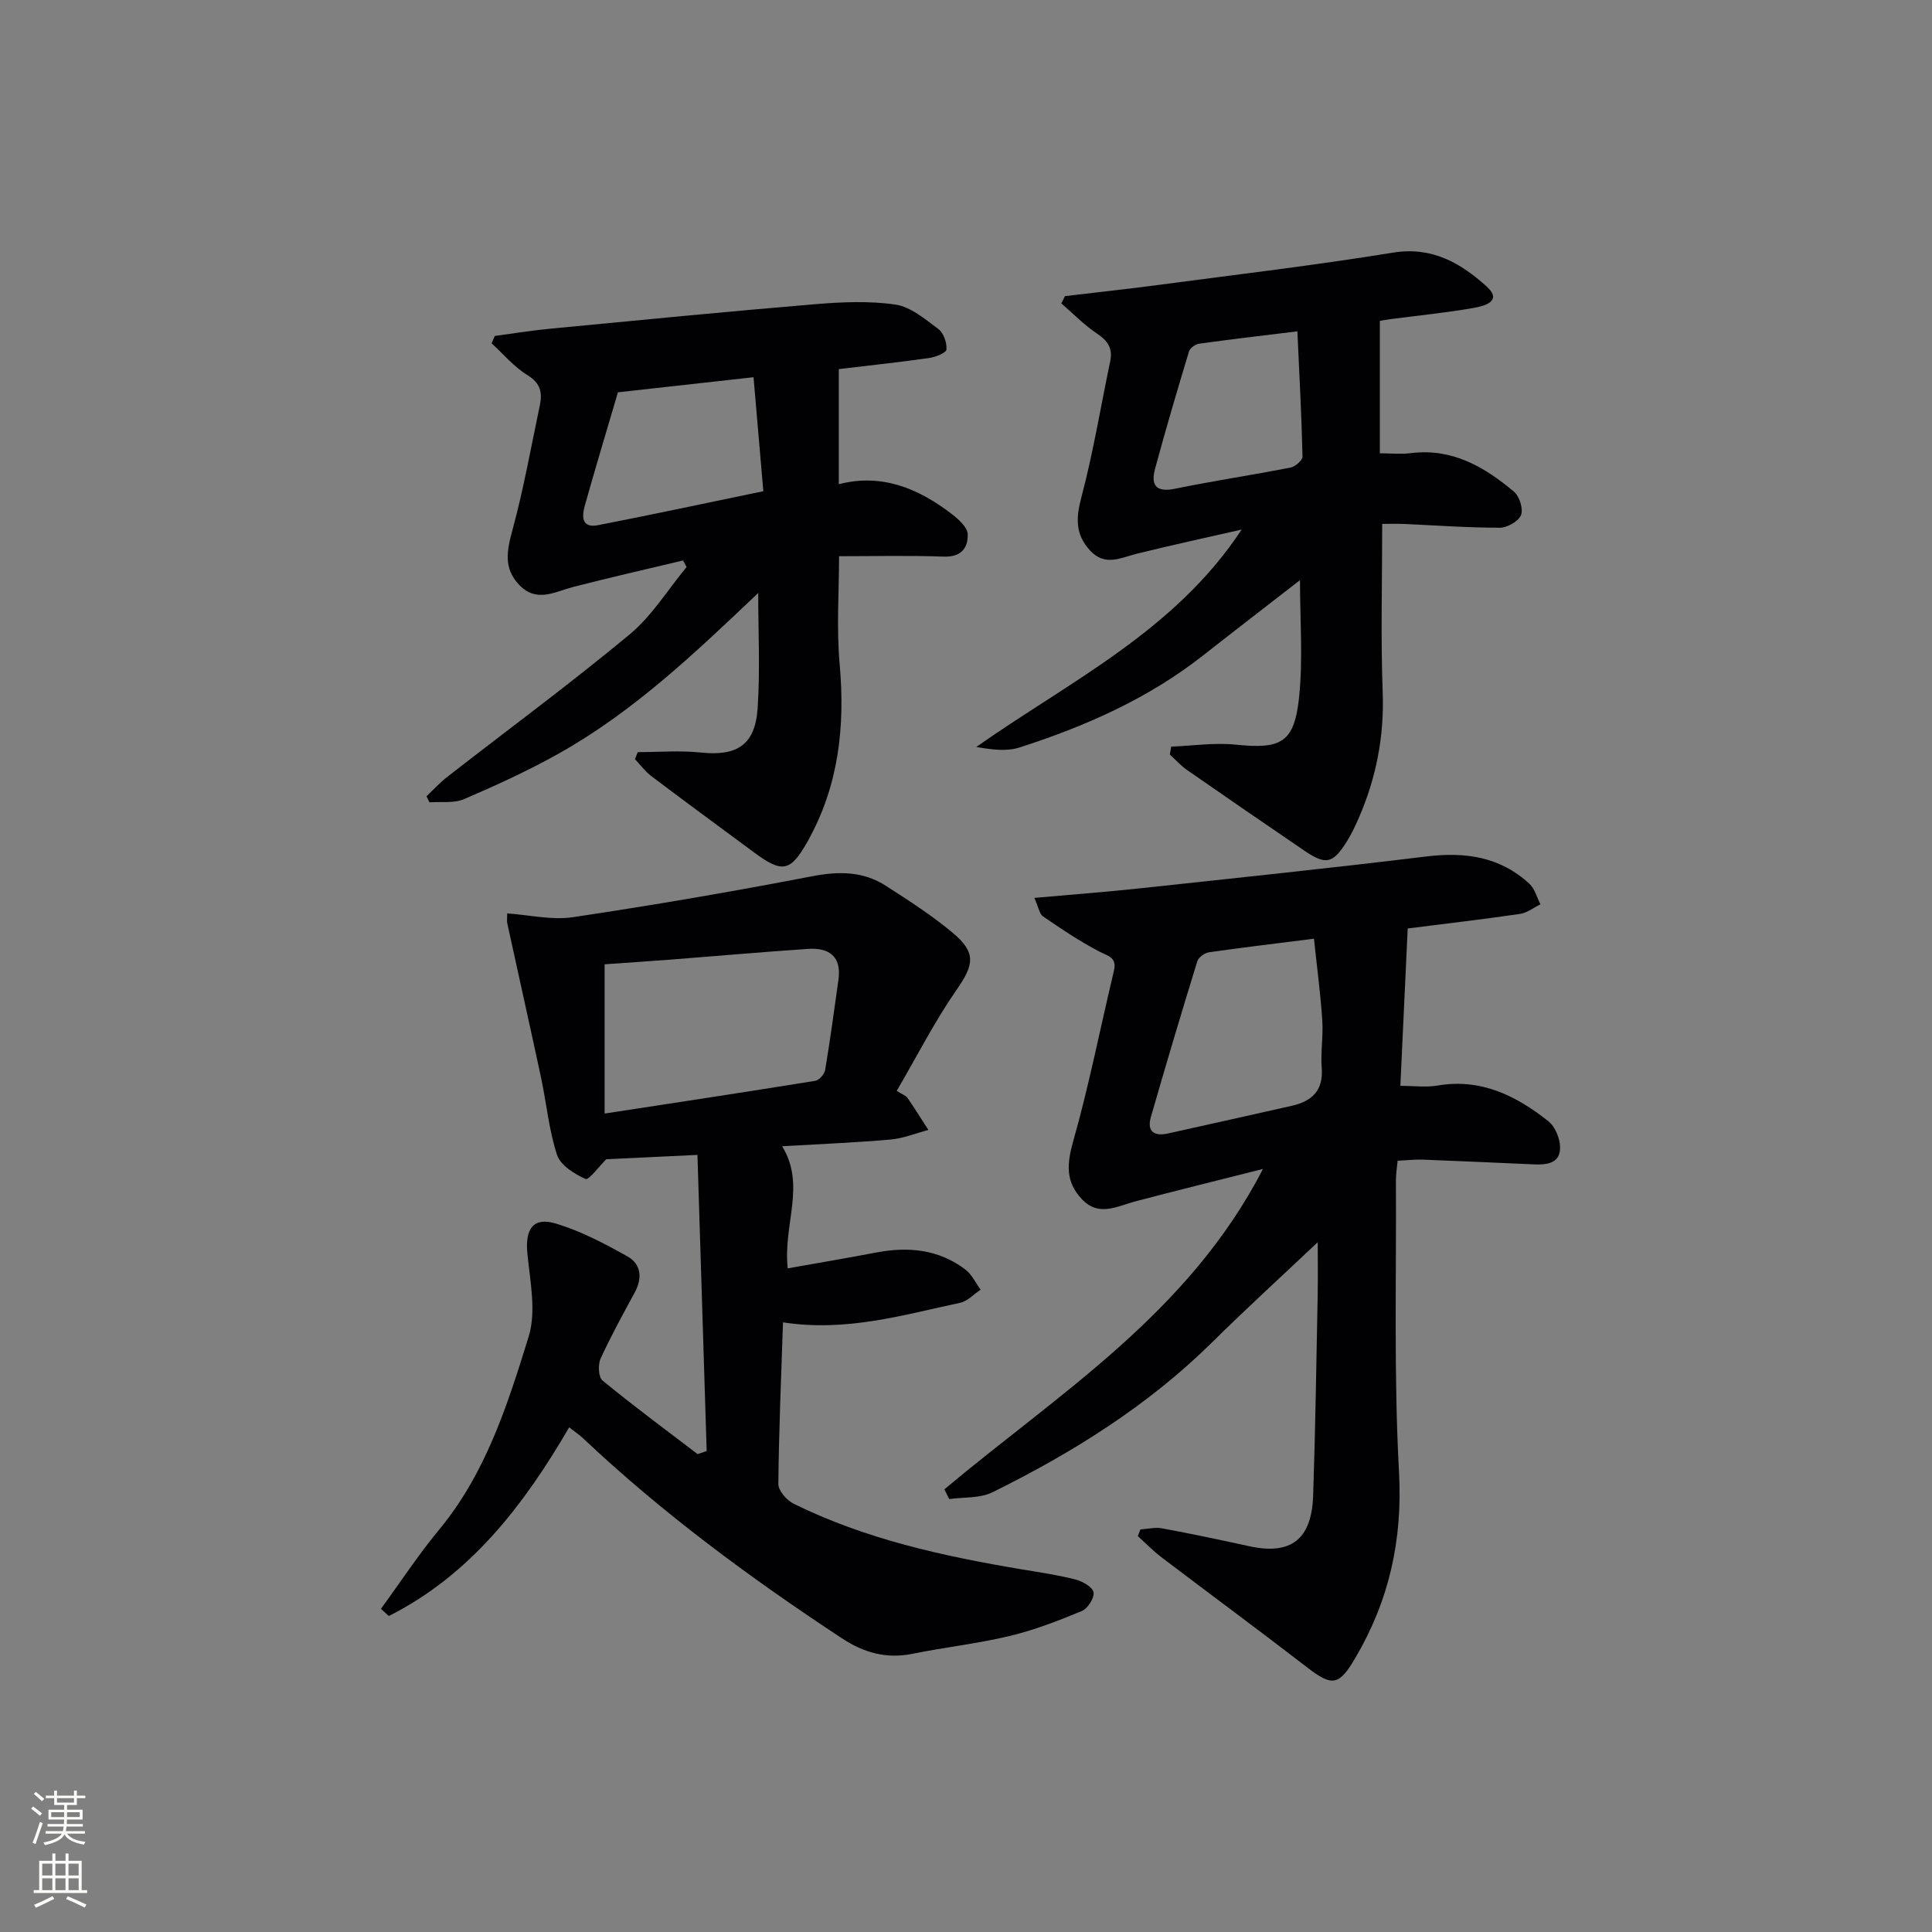
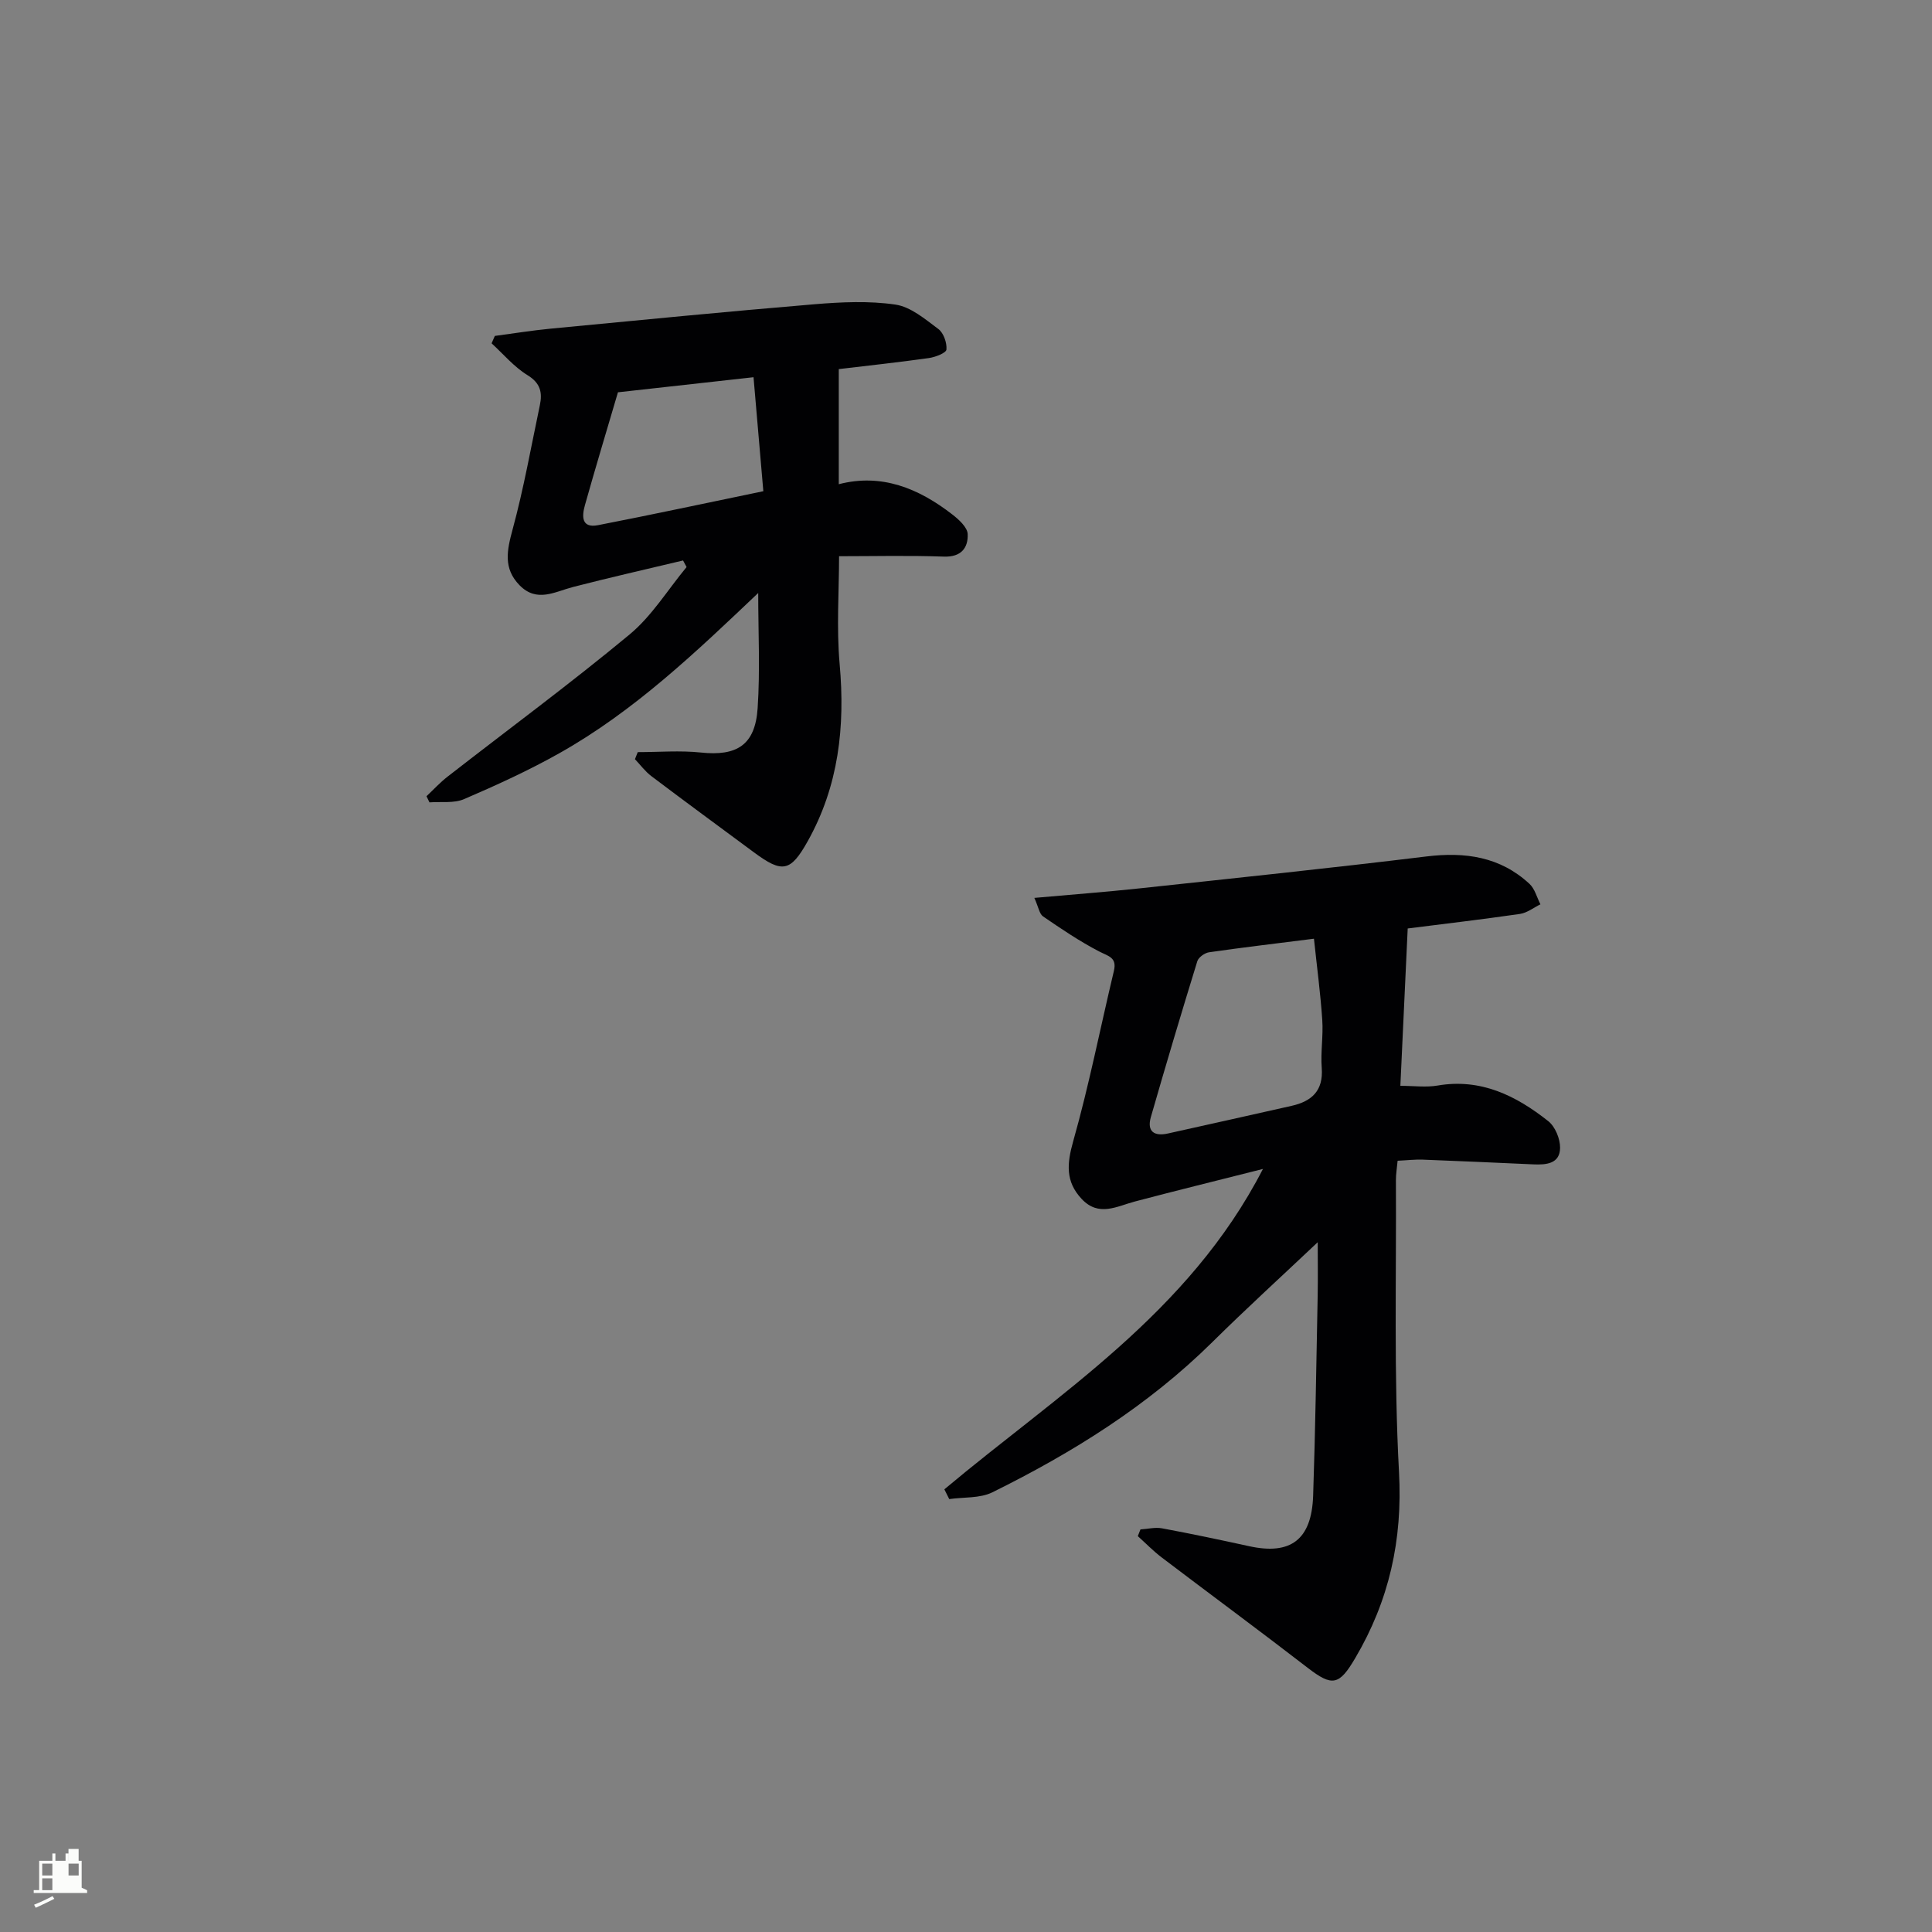
<svg xmlns="http://www.w3.org/2000/svg" enable-background="new 0 0 400 400" viewBox="0 0 400 400">
  <rect x="0" y="0" width="400" height="400" fill="#808080" stroke="none" />
  <g fill="#010103">
-     <path d="m162.11 273.78c-.38 11.6-.86 22.54-.96 33.48-.01 1.37 1.73 3.35 3.15 4.06 14.9 7.36 30.94 10.86 47.2 13.59 3.76.63 7.55 1.18 11.24 2.13 1.43.37 3.51 1.58 3.67 2.65.18 1.18-1.22 3.35-2.44 3.86-4.87 2.02-9.85 3.95-14.97 5.17-6.6 1.58-13.4 2.32-20.07 3.68-5.42 1.1-10.1-.23-14.61-3.2-18.94-12.47-37.14-25.88-53.66-41.47-.72-.68-1.55-1.22-2.82-2.22-9.42 16.21-20.52 30.6-37.34 39.07-.54-.5-1.09-.99-1.63-1.49 3.99-5.46 7.71-11.14 12.01-16.34 9.72-11.73 14.21-25.93 18.57-40 1.63-5.25.28-11.55-.27-17.32-.47-4.98 1.21-7.53 5.93-6.1 5.15 1.55 10.06 4.14 14.79 6.79 2.81 1.57 3.15 4.45 1.54 7.43-2.45 4.53-4.96 9.05-7.09 13.73-.57 1.25-.46 3.85.4 4.55 6.41 5.26 13.09 10.2 19.68 15.23.63-.21 1.25-.42 1.88-.63-.63-20.24-1.26-40.49-1.91-61.32-7.35.35-13.34.63-18.88.9-1.51 1.49-3.61 4.38-4.29 4.08-2.31-1.03-5.19-2.83-5.9-4.98-1.69-5.15-2.18-10.69-3.32-16.04-2.28-10.65-4.67-21.28-6.99-31.92-.1-.47-.01-.99-.01-2.04 4.63.32 9.27 1.44 13.63.78 16.55-2.47 33.06-5.3 49.49-8.47 5.55-1.07 10.6-1.05 15.32 2 4.75 3.06 9.54 6.13 13.85 9.75 4.92 4.13 4.31 6.65.69 11.85-4.5 6.47-8.09 13.57-12.33 20.83 1.15.74 1.89.97 2.23 1.47 1.5 2.17 2.89 4.41 4.32 6.62-2.61.69-5.19 1.76-7.85 1.99-7.27.64-14.58.93-22.43 1.39 4.98 8.1.17 16.12 1.16 25.28 6.06-1.08 12.18-2.11 18.26-3.27 6.66-1.28 12.98-.69 18.52 3.51 1.34 1.01 2.12 2.76 3.16 4.17-1.41.93-2.71 2.4-4.25 2.72-11.82 2.52-23.56 6.07-36.67 4.05zm-36.93-43.23c15.14-2.32 29.4-4.48 43.63-6.78.8-.13 1.88-1.39 2.03-2.25 1.04-6.2 1.88-12.44 2.75-18.67.68-4.88-1.97-6.69-6.35-6.39-9.44.64-18.87 1.48-28.31 2.21-4.7.36-9.41.67-13.75.98z" />
    <path d="m195.52 308.35c23.63-19.83 50.56-36.42 65.96-66.33-9.52 2.41-18 4.49-26.45 6.72-3.8 1-7.55 3.28-11.1-.53-3.35-3.59-3.05-7.26-1.74-11.91 3.29-11.62 5.62-23.52 8.43-35.28.67-2.81-1.14-3.04-3.03-4.02-4.05-2.1-7.86-4.68-11.63-7.26-.77-.52-.94-1.92-1.81-3.84 7.72-.69 14.75-1.22 21.76-1.97 19.82-2.13 39.64-4.2 59.42-6.61 8.03-.98 15.26.05 21.33 5.67 1.11 1.03 1.53 2.8 2.27 4.24-1.41.69-2.76 1.77-4.24 1.99-7.86 1.14-15.75 2.06-23.24 3.01-.51 11.01-1.01 21.71-1.52 32.58 2.83 0 5.34.35 7.71-.06 8.97-1.54 16.26 2.11 22.91 7.37 1.43 1.13 2.47 3.65 2.45 5.52-.03 3.31-2.86 3.55-5.52 3.43-7.63-.34-15.26-.69-22.9-.98-1.63-.06-3.27.14-5.22.23-.13 1.49-.36 2.76-.35 4.03.11 20.16-.45 40.35.64 60.45.76 14.04-2.04 26.58-9.08 38.52-3.31 5.62-4.72 5.92-9.83 1.98-10-7.72-20.18-15.22-30.24-22.86-1.75-1.33-3.29-2.93-4.93-4.4.18-.46.37-.93.55-1.39 1.49-.09 3.03-.49 4.45-.23 6.04 1.12 12.05 2.39 18.04 3.7 8.59 1.89 12.94-1.32 13.26-10.41.47-13.8.66-27.61.94-41.41.07-3.79.01-7.58.01-11.11-7.29 6.89-14.71 13.65-21.84 20.7-13.3 13.14-28.91 22.87-45.52 31.08-2.58 1.27-5.93.97-8.93 1.4-.33-.68-.67-1.35-1.01-2.02zm76.52-114c-7.97 1.01-14.86 1.82-21.72 2.81-.9.13-2.18 1.04-2.43 1.85-3.31 10.73-6.52 21.49-9.62 32.28-.84 2.94.66 4.02 3.52 3.39 8.55-1.9 17.1-3.8 25.64-5.73 4.15-.94 6.58-3.12 6.22-7.84-.25-3.29.34-6.65.11-9.95-.37-5.52-1.11-11.01-1.72-16.81z" />
    <path d="m173.66 76.42v23.83c8.87-2.3 16.52.86 23.45 6.22 1.38 1.06 3.18 2.69 3.24 4.11.11 2.83-1.33 4.79-4.94 4.66-7.25-.26-14.51-.08-21.69-.08 0 7.15-.55 14.8.12 22.34 1.16 12.93-.2 25.22-6.62 36.68-3.55 6.33-5.24 6.65-11.11 2.3-7.09-5.25-14.2-10.46-21.24-15.78-1.29-.97-2.28-2.33-3.41-3.52.19-.49.39-.97.58-1.46 4.35 0 8.74-.37 13.04.08 7.48.8 11.27-1.54 11.78-9.16.53-7.89.12-15.84.12-23.87-12.83 12.18-25.63 24.44-41.18 33.18-6.35 3.57-13.02 6.62-19.72 9.5-2.1.9-4.76.49-7.16.67-.21-.42-.41-.85-.62-1.27 1.45-1.36 2.8-2.84 4.36-4.05 12.58-9.8 25.43-19.27 37.69-29.44 4.62-3.83 7.9-9.26 11.8-13.96-.24-.45-.49-.91-.73-1.36-7.58 1.81-15.19 3.53-22.74 5.48-3.8.98-7.53 3.32-11.12-.36-3.41-3.5-2.6-7.23-1.43-11.55 2.3-8.46 3.83-17.12 5.64-25.71.55-2.61.14-4.58-2.56-6.23-2.78-1.7-4.98-4.35-7.43-6.59.22-.51.44-1.02.67-1.53 3.86-.51 7.71-1.14 11.59-1.51 18.19-1.74 36.38-3.53 54.6-5.05 5.56-.46 11.27-.73 16.74.07 3.17.46 6.15 3.01 8.9 5.06 1.08.81 1.79 2.85 1.67 4.25-.06.7-2.29 1.57-3.62 1.76-6.23.88-12.48 1.55-18.67 2.29zm-45.72 4.8c-2.33 7.91-4.66 15.62-6.84 23.38-.61 2.17-.82 4.82 2.72 4.13 11.18-2.17 22.31-4.57 34.22-7.03-.69-7.98-1.34-15.61-2.03-23.6-9.76 1.09-18.43 2.05-28.07 3.12z" />
-     <path d="m220.49 61.31c6.53-.78 13.08-1.48 19.6-2.35 16.13-2.14 32.3-4.05 48.35-6.66 8.08-1.31 14.04 2.21 19.34 7 3.48 3.15-.67 4.1-2.78 4.47-5.71 1-11.51 1.57-17.26 2.32-.81.11-1.61.28-2.06.35v27.41c2 0 4.28.23 6.5-.04 8.51-1.05 15.17 2.87 21.27 7.98 1.14.96 1.96 3.58 1.46 4.85-.51 1.29-2.84 2.62-4.38 2.62-6.64 0-13.28-.49-19.92-.78-1.62-.07-3.24-.01-4.44-.01 0 11.97-.32 23.39.1 34.79.34 9.2-1.34 17.82-4.98 26.16-.73 1.67-1.51 3.33-2.48 4.86-2.89 4.57-4.32 4.86-8.8 1.81-8.11-5.52-16.2-11.07-24.26-16.68-1.3-.9-2.37-2.12-3.55-3.2.09-.54.19-1.09.28-1.63 4.45-.17 8.96-.86 13.35-.41 9.49.98 12.19-.39 13.16-10.08.78-7.82.16-15.78.16-23.98-6.73 5.23-13.38 10.34-19.98 15.53-11.4 8.97-24.43 14.73-38.1 19.12-2.66.85-5.73.45-8.94-.11 19.37-13.62 41.09-23.97 54.94-45.01-7.24 1.65-14.49 3.22-21.7 5-3.35.83-6.57 2.69-9.67-.65-3.08-3.33-2.96-6.7-1.82-11 2.46-9.28 4.01-18.8 5.98-28.21.56-2.66-.5-4.21-2.72-5.7-2.67-1.79-4.96-4.15-7.41-6.27.26-.47.51-.99.76-1.5zm48.12 7.29c-7.9.97-14.14 1.69-20.35 2.56-.78.11-1.88.9-2.09 1.6-2.44 8.06-4.82 16.14-7.02 24.26-.91 3.35.1 4.99 4.11 4.17 7.94-1.63 15.97-2.83 23.92-4.38.98-.19 2.51-1.51 2.49-2.27-.19-8.37-.64-16.74-1.06-25.94z" />
  </g>
-   <path d="m6.44 374.46.42-.45c.65.47 1.27.95 1.85 1.44l-.45.49c-.65-.56-1.25-1.06-1.82-1.48m.93 7.33-.63-.26c.55-1.36 1.05-2.8 1.53-4.33.19.1.38.19.59.27-.47 1.29-.96 2.73-1.49 4.32m-.38-10.38.44-.42c.43.34 1.01.82 1.74 1.44l-.49.49c-.53-.51-1.09-1.01-1.69-1.51m2.5.35h1.72v-1.04h.59v1.04h3.52v-1.04h.59v1.04h1.75v.53h-1.75v1.42h-2.03v.97h3.22v2.03h-3.24c0 .35-.01.66-.03.93h3.32v.53h-3.37c-.03.27-.08.58-.15.94h3.96v.53h-3.71c.67.92 1.93 1.48 3.79 1.68-.13.24-.23.44-.29.59-2.13-.38-3.48-1.08-4.04-2.12-.43.97-1.77 1.72-4.03 2.23-.09-.19-.2-.37-.33-.55 2.1-.42 3.37-1.03 3.81-1.83h-3.36v-.53h3.58c.08-.29.13-.61.16-.94h-3.33v-.53h3.39c.02-.27.04-.58.04-.93h-3.23v-2.03h3.25v-.97h-2.07v-1.42h-1.73zm1.12 3.44v1h2.65c.01-.3.02-.44.01-.4v-.25-.35zm1.19-2h3.52v-.91h-3.52zm4.71 2h-2.63v.59c0 .15-.01.28-.01.4h2.64z" fill="#fbfcfa" />
-   <path d="m13.56 383.74h.63v1.52h2.72v6.07h1.13v.6h-11.06v-.6h1.13v-6.07h2.73v-1.52h.63v1.52h2.1v-1.52zm-2.69 8.83.38.56c-1.24.63-2.53 1.25-3.85 1.85-.1-.21-.21-.42-.34-.63 1.37-.55 2.63-1.15 3.81-1.78m-2.13-4.27h2.1v-2.45h-2.1zm0 3.04h2.1v-2.46h-2.1zm2.72-3.04h2.1v-2.45h-2.1zm0 3.04h2.1v-2.46h-2.1zm6.07 3.6c-1.41-.71-2.7-1.3-3.86-1.78l.35-.56c1.45.62 2.75 1.19 3.88 1.72zm-1.25-9.09h-2.1v2.45h2.1zm-2.09 5.49h2.1v-2.46h-2.1z" fill="#fbfcfa" />
+   <path d="m13.56 383.74h.63v1.52h2.72v6.07h1.13v.6h-11.06v-.6h1.13v-6.07h2.73v-1.52h.63v1.52h2.1v-1.52zm-2.69 8.83.38.56c-1.24.63-2.53 1.25-3.85 1.85-.1-.21-.21-.42-.34-.63 1.37-.55 2.63-1.15 3.81-1.78m-2.13-4.27h2.1v-2.45h-2.1zm0 3.04h2.1v-2.46h-2.1zm2.72-3.04h2.1v-2.45h-2.1zh2.1v-2.46h-2.1zm6.07 3.6c-1.41-.71-2.7-1.3-3.86-1.78l.35-.56c1.45.62 2.75 1.19 3.88 1.72zm-1.25-9.09h-2.1v2.45h2.1zm-2.09 5.49h2.1v-2.46h-2.1z" fill="#fbfcfa" />
</svg>